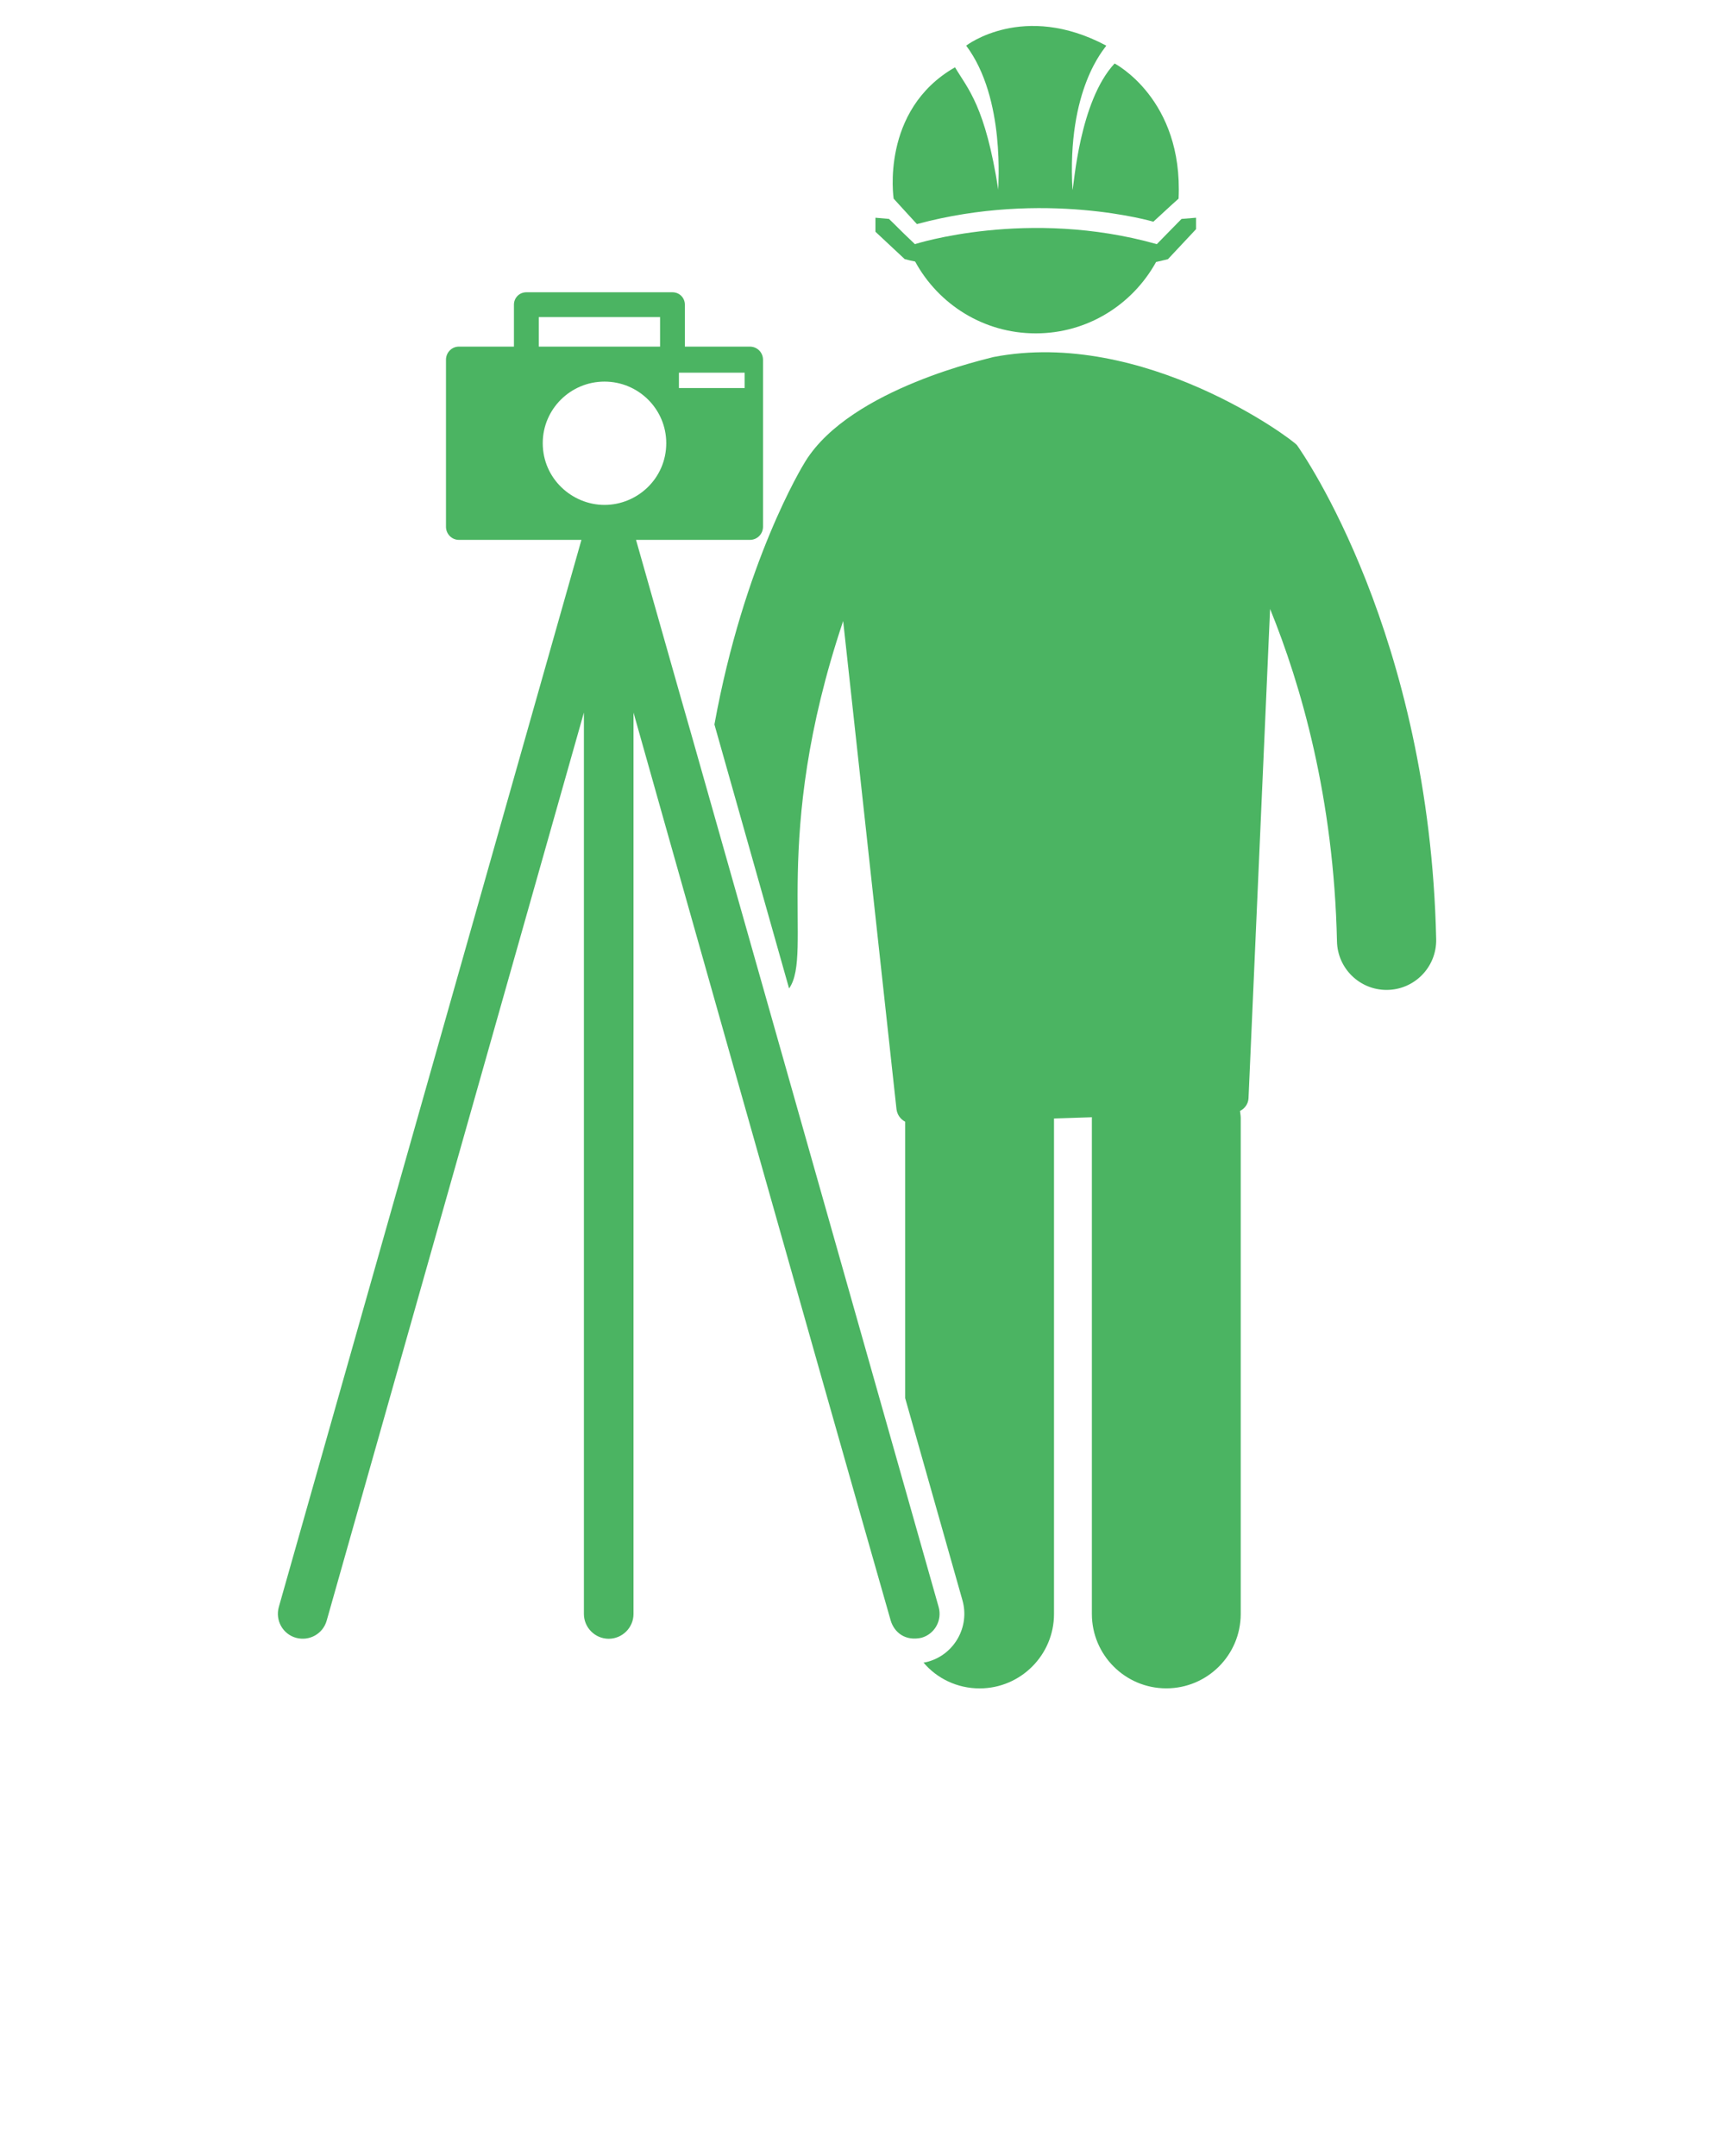
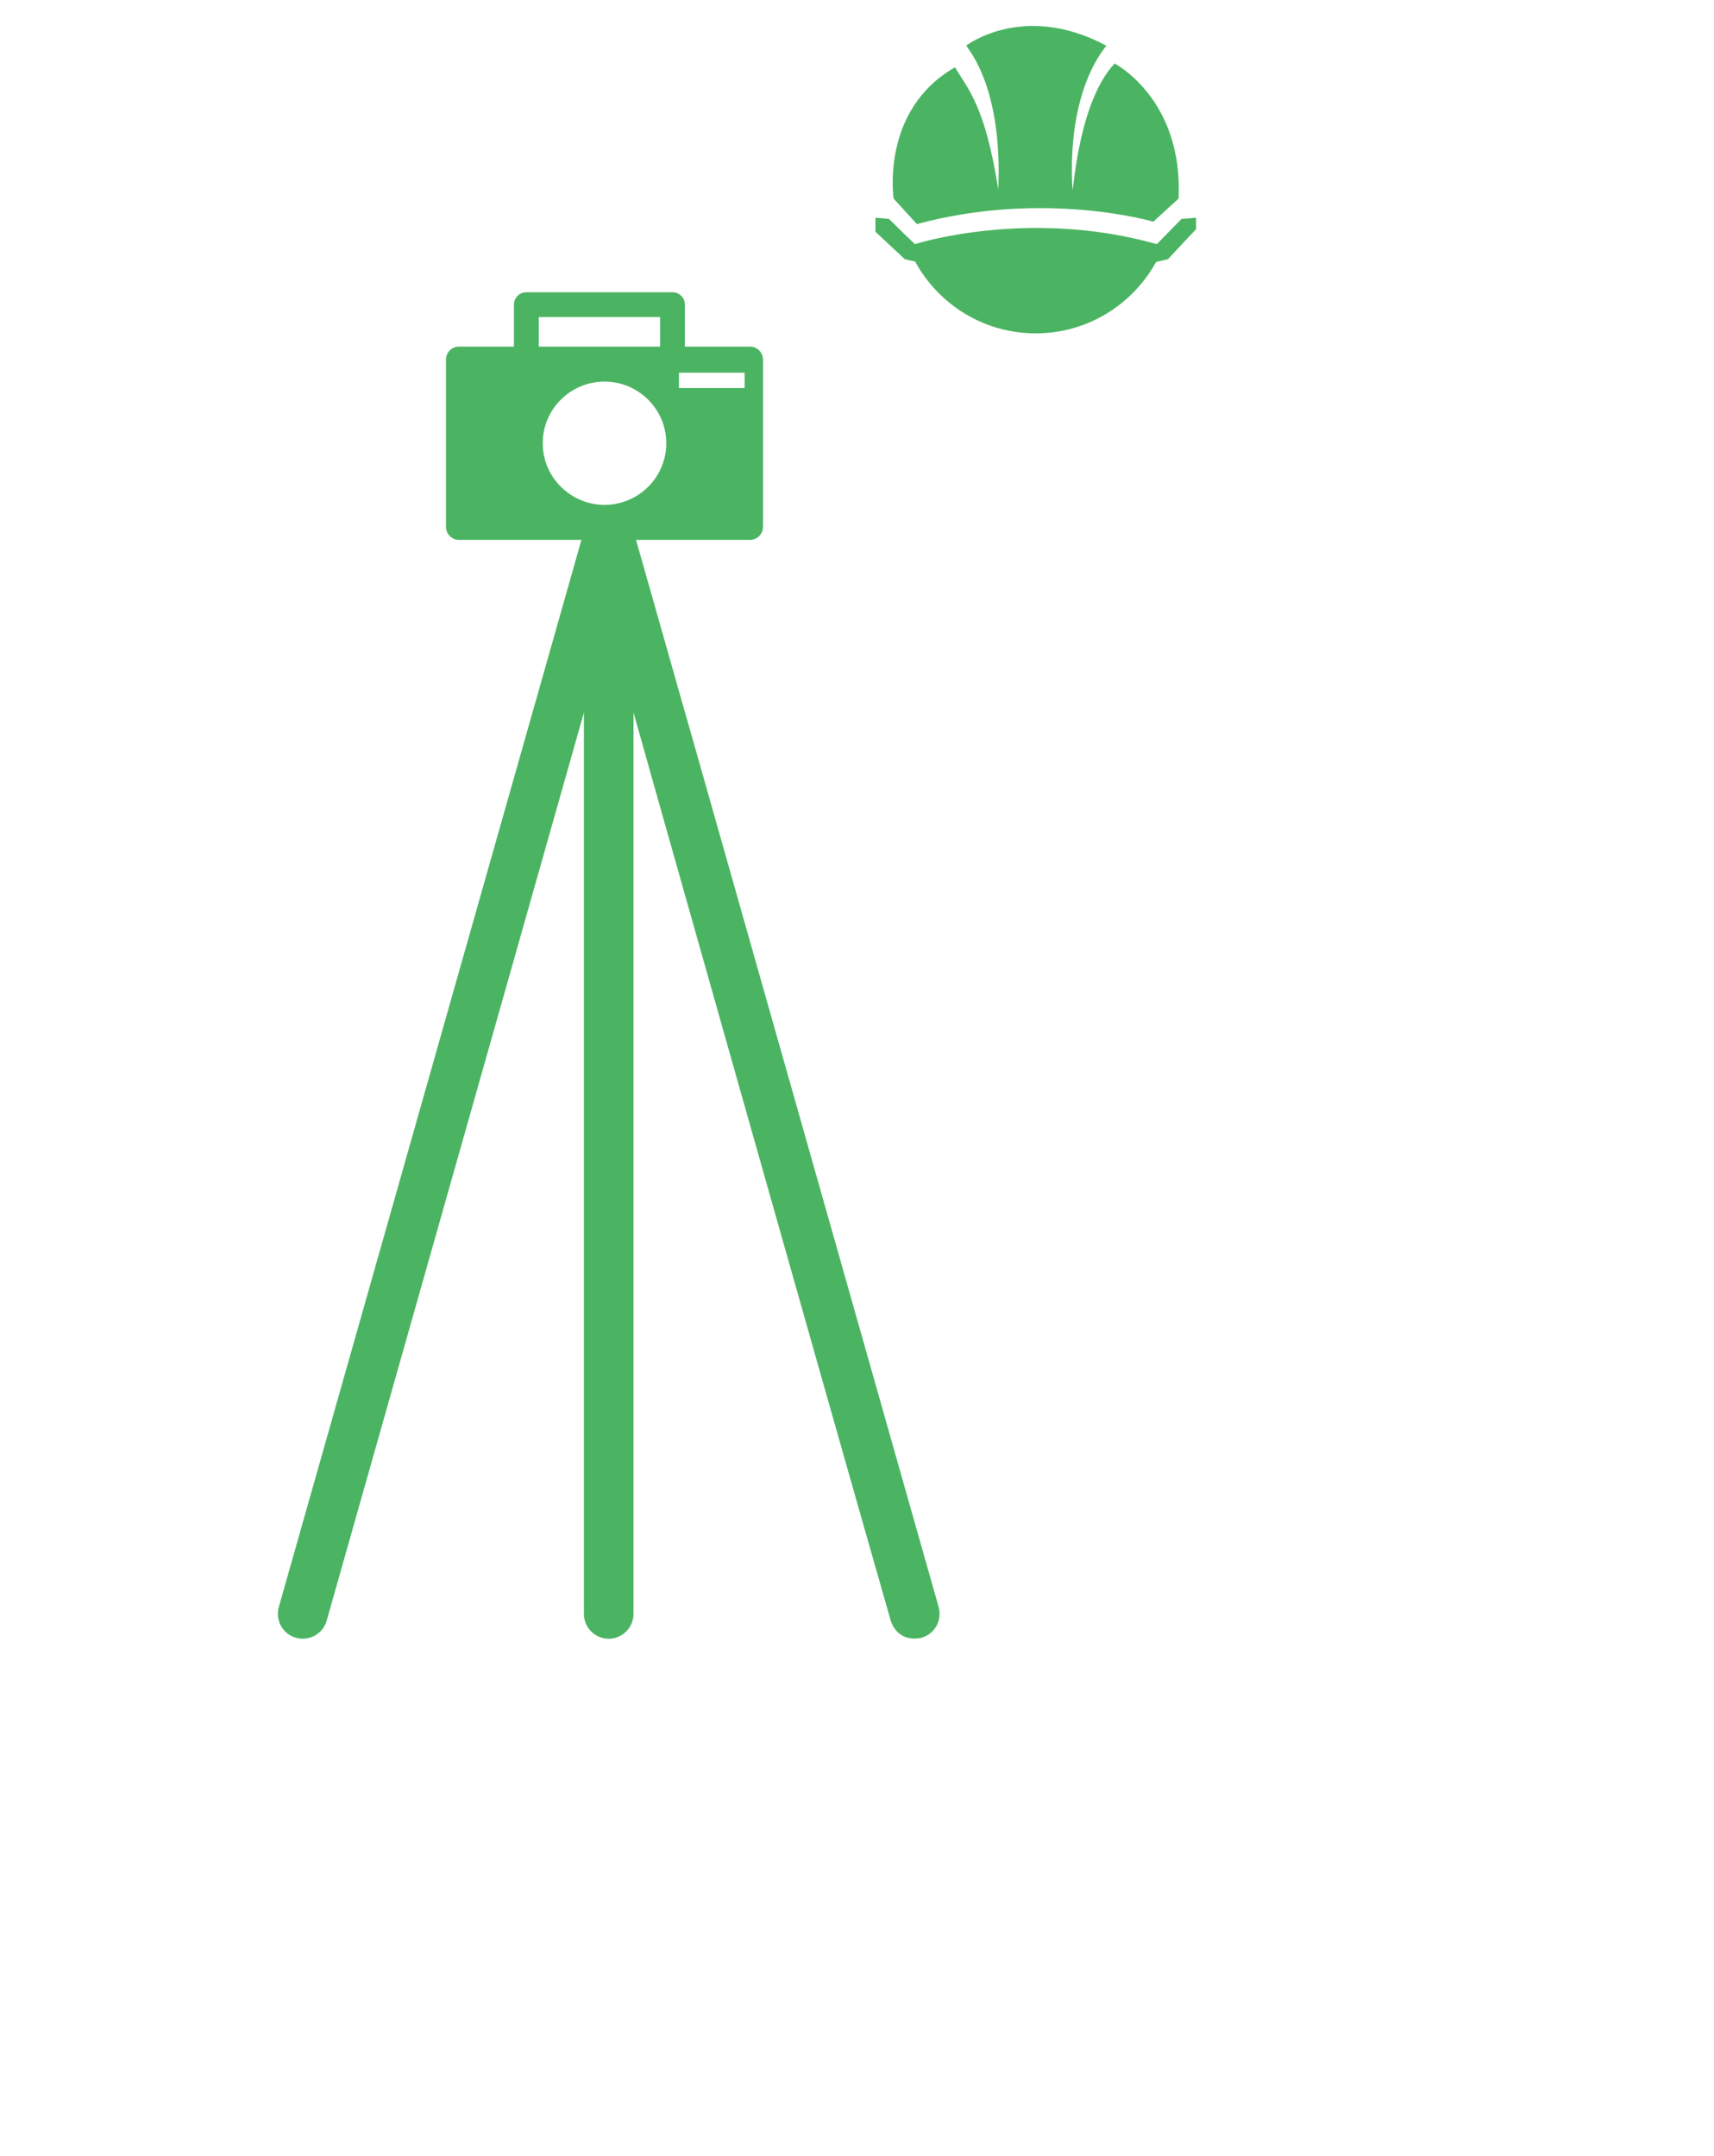
<svg xmlns="http://www.w3.org/2000/svg" width="66" height="83" viewBox="0 0 66 83" fill="none">
  <path d="M34.611 7.867L35.307 8.627C40.226 7.299 44.412 8.535 44.412 8.535L45.108 7.894L45.383 7.647C45.566 3.809 42.919 2.444 42.919 2.444C41.563 3.903 41.359 7.122 41.298 7.317C41.071 3.403 42.552 1.861 42.599 1.757C39.402 0.053 37.204 1.757 37.204 1.757C38.737 3.8 38.42 7.204 38.441 7.308C37.94 4.082 37.271 3.426 36.774 2.591C33.889 4.24 34.411 7.647 34.411 7.647L34.611 7.867Z" fill="#4BB462" />
  <path d="M35.238 10.068C36.136 11.717 37.876 12.834 39.882 12.834C41.879 12.834 43.61 11.726 44.517 10.086C44.81 10.022 44.975 9.976 44.975 9.976L46.056 8.822V8.382L45.497 8.428L44.957 8.978L44.545 9.399C39.58 7.998 35.23 9.399 35.23 9.399C35.23 9.399 35.038 9.216 34.818 9.005C34.552 8.739 34.241 8.437 34.232 8.428L33.71 8.382V8.922L34.837 9.975C34.972 10.013 35.1 10.041 35.238 10.068Z" fill="#4BB462" />
-   <path d="M49.944 17.14C49.794 16.93 44.036 12.629 38.255 13.745C38.155 13.788 32.776 14.925 31.015 17.757C30.881 17.967 28.646 21.645 27.51 27.891L30.385 38.054C31.336 36.707 29.636 32.341 32.467 23.908C37.523 70.146 30.894 9.498 34.521 42.706C34.55 42.916 34.674 43.088 34.855 43.184V53.825L37.061 61.61C37.348 62.622 36.755 63.683 35.743 63.969C35.686 63.988 35.619 63.998 35.562 64.007C36.077 64.618 36.86 65 37.72 65C39.306 65 40.586 63.71 40.586 62.134V43.06L42.047 43.012C42.047 43.023 42.044 43.034 42.044 43.046V62.132C42.044 63.714 43.327 64.998 44.91 64.998C46.493 64.998 47.776 63.715 47.776 62.132V43.045C47.776 42.95 47.757 42.86 47.748 42.767C47.752 42.765 47.757 42.766 47.761 42.763C47.942 42.668 48.067 42.486 48.076 42.276C48.081 42.172 48.974 21.909 48.907 23.444C50.091 26.355 51.362 30.714 51.482 36.241C51.504 37.282 52.355 38.11 53.391 38.11C54.465 38.11 55.325 37.228 55.302 36.158C55.045 24.425 50.152 17.432 49.944 17.14Z" fill="#4BB462" />
-   <path d="M36.144 61.867L34.855 57.32C19.565 3.376 30.656 42.516 24.491 20.784C24.642 20.784 29.103 20.784 28.875 20.784C29.162 20.784 29.381 20.555 29.381 20.278V13.85C29.381 13.573 29.161 13.344 28.875 13.344H26.372V11.73C26.372 11.463 26.162 11.252 25.894 11.252H20.268C20.001 11.252 19.79 11.462 19.79 11.73V13.344H17.67C17.393 13.344 17.173 13.573 17.173 13.85V20.278C17.173 20.555 17.393 20.784 17.67 20.784C17.841 20.784 22.63 20.784 22.389 20.784L10.736 61.867C10.593 62.383 10.889 62.908 11.395 63.051C11.911 63.194 12.436 62.898 12.579 62.392L22.484 27.432C22.484 33.117 22.484 48.522 22.484 62.134C22.484 62.659 22.914 63.089 23.439 63.089C23.964 63.089 24.394 62.659 24.394 62.134C24.394 48.522 24.394 33.121 24.394 27.432C24.437 27.599 31.726 53.405 34.299 62.392C34.439 62.85 34.862 63.189 35.483 63.051C35.991 62.908 36.287 62.383 36.144 61.867ZM26.143 14.347H28.674V14.939H26.143V14.347ZM20.746 12.207H25.417V13.344H20.746V12.207ZM23.277 19.438C22.032 19.438 20.899 18.431 20.899 17.06C20.899 15.751 21.969 14.691 23.277 14.691C24.586 14.691 25.655 15.751 25.655 17.06C25.656 18.418 24.543 19.438 23.277 19.438Z" fill="#4BB462" />
+   <path d="M36.144 61.867C19.565 3.376 30.656 42.516 24.491 20.784C24.642 20.784 29.103 20.784 28.875 20.784C29.162 20.784 29.381 20.555 29.381 20.278V13.85C29.381 13.573 29.161 13.344 28.875 13.344H26.372V11.73C26.372 11.463 26.162 11.252 25.894 11.252H20.268C20.001 11.252 19.79 11.462 19.79 11.73V13.344H17.67C17.393 13.344 17.173 13.573 17.173 13.85V20.278C17.173 20.555 17.393 20.784 17.67 20.784C17.841 20.784 22.63 20.784 22.389 20.784L10.736 61.867C10.593 62.383 10.889 62.908 11.395 63.051C11.911 63.194 12.436 62.898 12.579 62.392L22.484 27.432C22.484 33.117 22.484 48.522 22.484 62.134C22.484 62.659 22.914 63.089 23.439 63.089C23.964 63.089 24.394 62.659 24.394 62.134C24.394 48.522 24.394 33.121 24.394 27.432C24.437 27.599 31.726 53.405 34.299 62.392C34.439 62.85 34.862 63.189 35.483 63.051C35.991 62.908 36.287 62.383 36.144 61.867ZM26.143 14.347H28.674V14.939H26.143V14.347ZM20.746 12.207H25.417V13.344H20.746V12.207ZM23.277 19.438C22.032 19.438 20.899 18.431 20.899 17.06C20.899 15.751 21.969 14.691 23.277 14.691C24.586 14.691 25.655 15.751 25.655 17.06C25.656 18.418 24.543 19.438 23.277 19.438Z" fill="#4BB462" />
</svg>